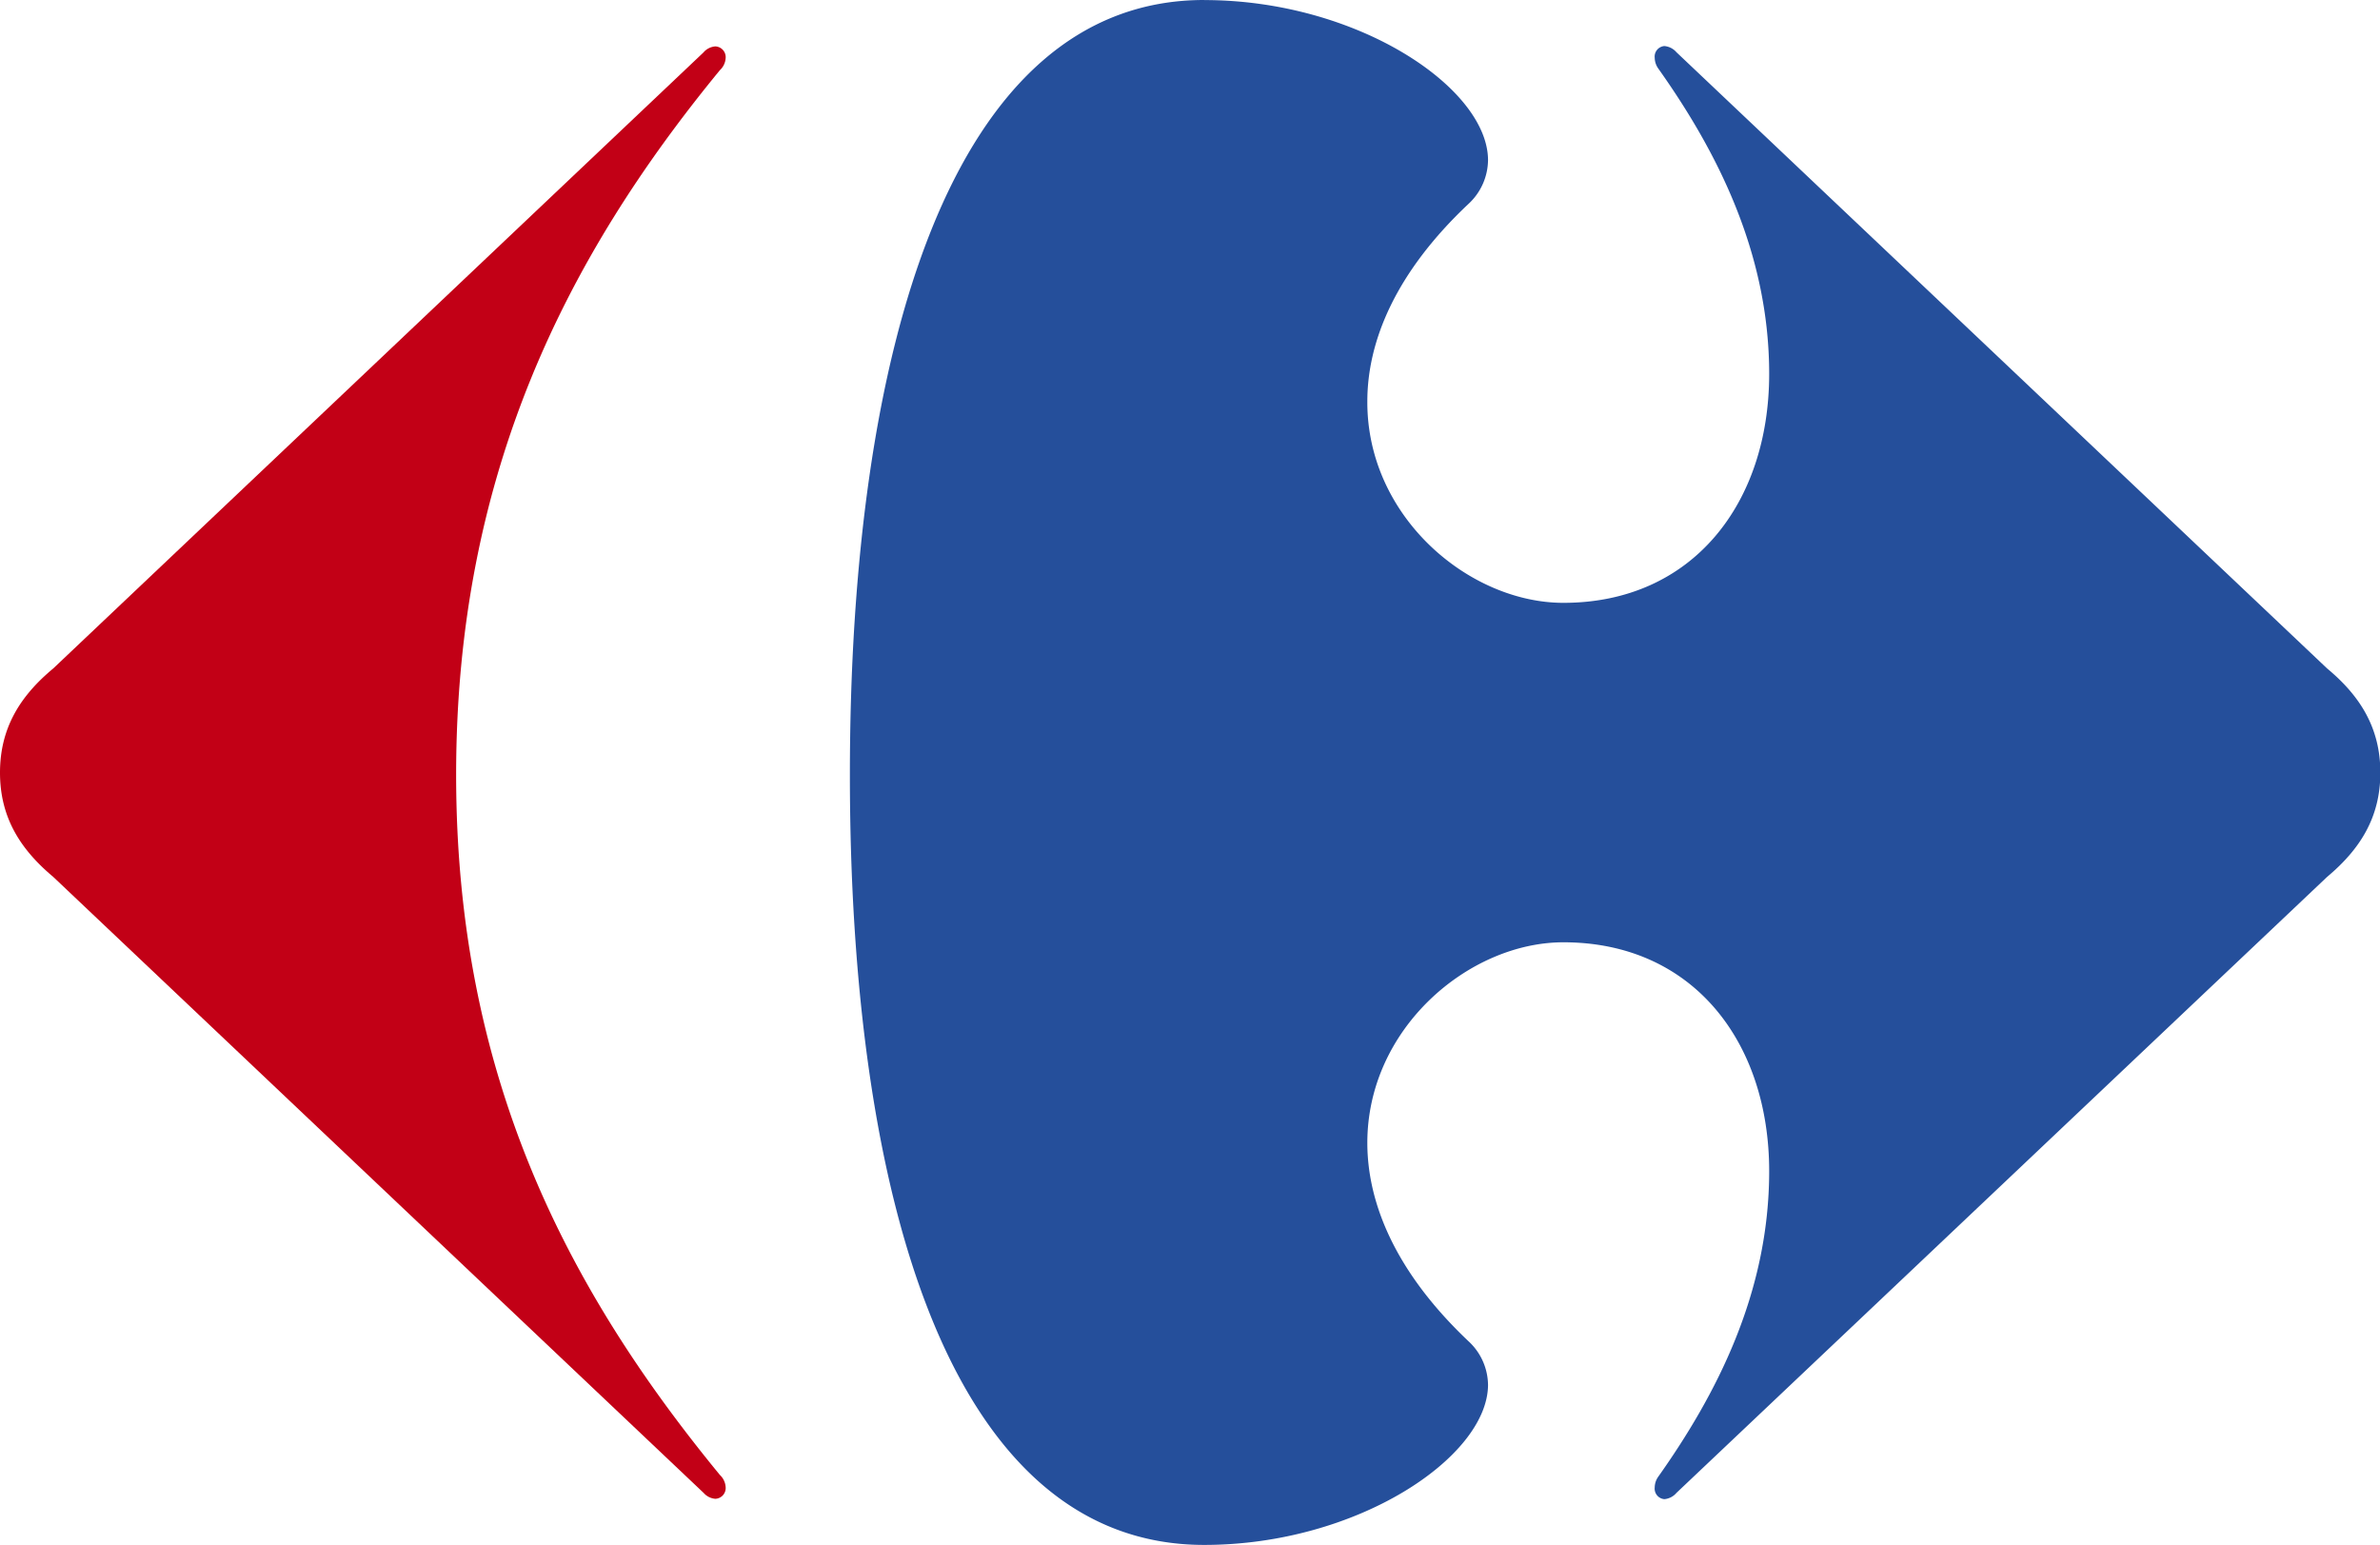
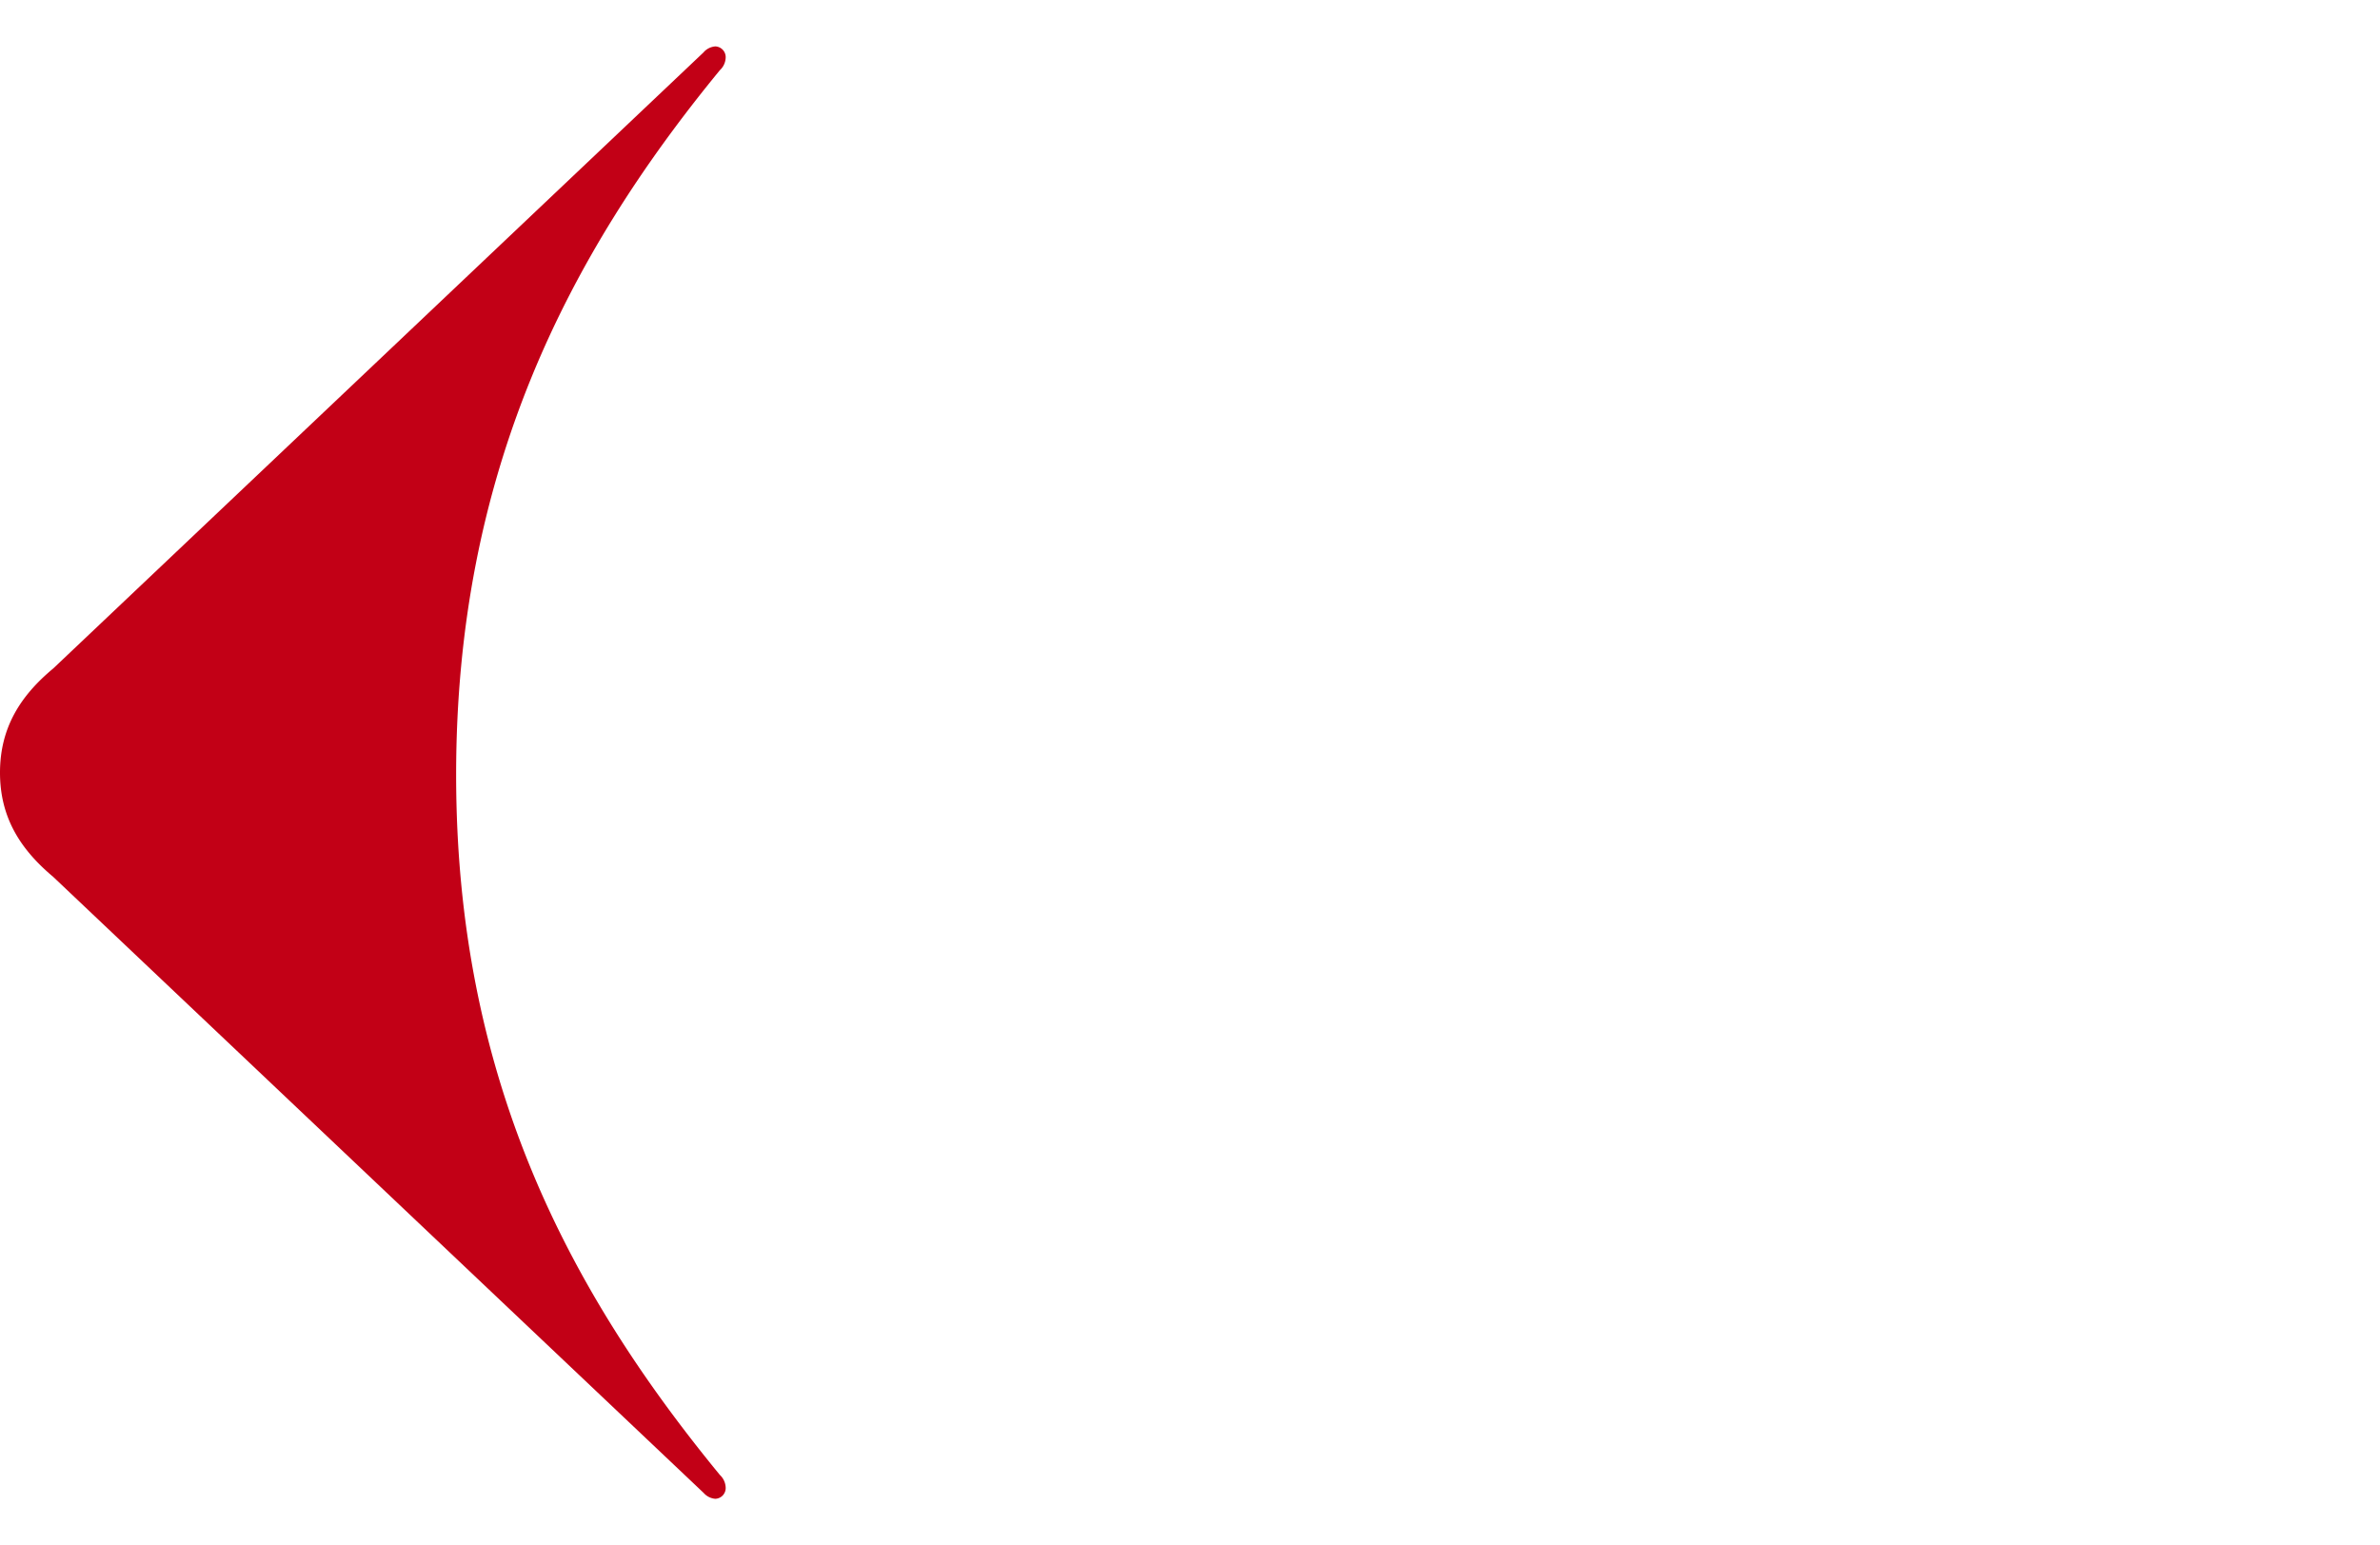
<svg xmlns="http://www.w3.org/2000/svg" id="Layer_1" data-name="Layer 1" viewBox="0 0 335.4 217.74">
  <title>Carrefour logo - Brandlogos.net</title>
  <g id="Symbols">
    <g id="Navigation_Roll_Menu-N2" data-name="Navigation/Roll/Menu-N2">
      <g id="HEADER_Transparent_ss-Menu" data-name="HEADER/Transparent/ss-Menu">
        <g id="Logotype">
          <g id="Group-6">
            <path id="Fill-1" d="M315.47,282.48a2.43,2.43,0,0,1,1.64-.81,1.52,1.52,0,0,1,1.45,1.68,2.52,2.52,0,0,1-.81,1.67c-21.52,26.2-37.17,56.82-37.17,99.3S296.23,456.8,317.75,483a2.55,2.55,0,0,1,.81,1.68,1.52,1.52,0,0,1-1.45,1.68,2.42,2.42,0,0,1-1.64-.82L223.8,398.71c-4.58-3.84-7.5-8.32-7.5-14.69s2.92-10.87,7.5-14.68l91.67-86.85" transform="translate(-216.3 -275.13)" style="fill:#c20016" />
            <g id="Group-5">
-               <path id="Fill-3" d="M386,275.13c-35.89,0-49.93,49.82-49.93,109.19s14,108.54,49.93,108.54c21.54,0,39.9-12.35,40-22.51a8.49,8.49,0,0,0-2.77-6.21c-10.2-9.66-14.2-19.32-14.24-27.83-.06-16.26,14.35-28.38,27.63-28.38,18.26,0,29,14.06,29,32.26,0,17.24-7.52,31.61-15.67,43.11a2.67,2.67,0,0,0-.46,1.46,1.49,1.49,0,0,0,1.36,1.65,2.52,2.52,0,0,0,1.7-.88l91.7-86.82c4.58-3.84,7.5-8.32,7.5-14.69s-2.92-10.87-7.5-14.68l-91.7-86.85a2.54,2.54,0,0,0-1.7-.87,1.49,1.49,0,0,0-1.36,1.65,2.69,2.69,0,0,0,.46,1.46c8.15,11.48,15.67,25.87,15.67,43.1,0,18.18-10.77,32.26-29,32.26-13.28,0-27.69-12.11-27.63-28.38,0-8.52,4-18.18,14.24-27.83a8.52,8.52,0,0,0,2.77-6.21c-.06-10.17-18.42-22.53-40-22.53" transform="translate(-216.3 -275.13)" style="fill:#254f9b" />
-             </g>
+               </g>
          </g>
        </g>
      </g>
    </g>
  </g>
</svg>